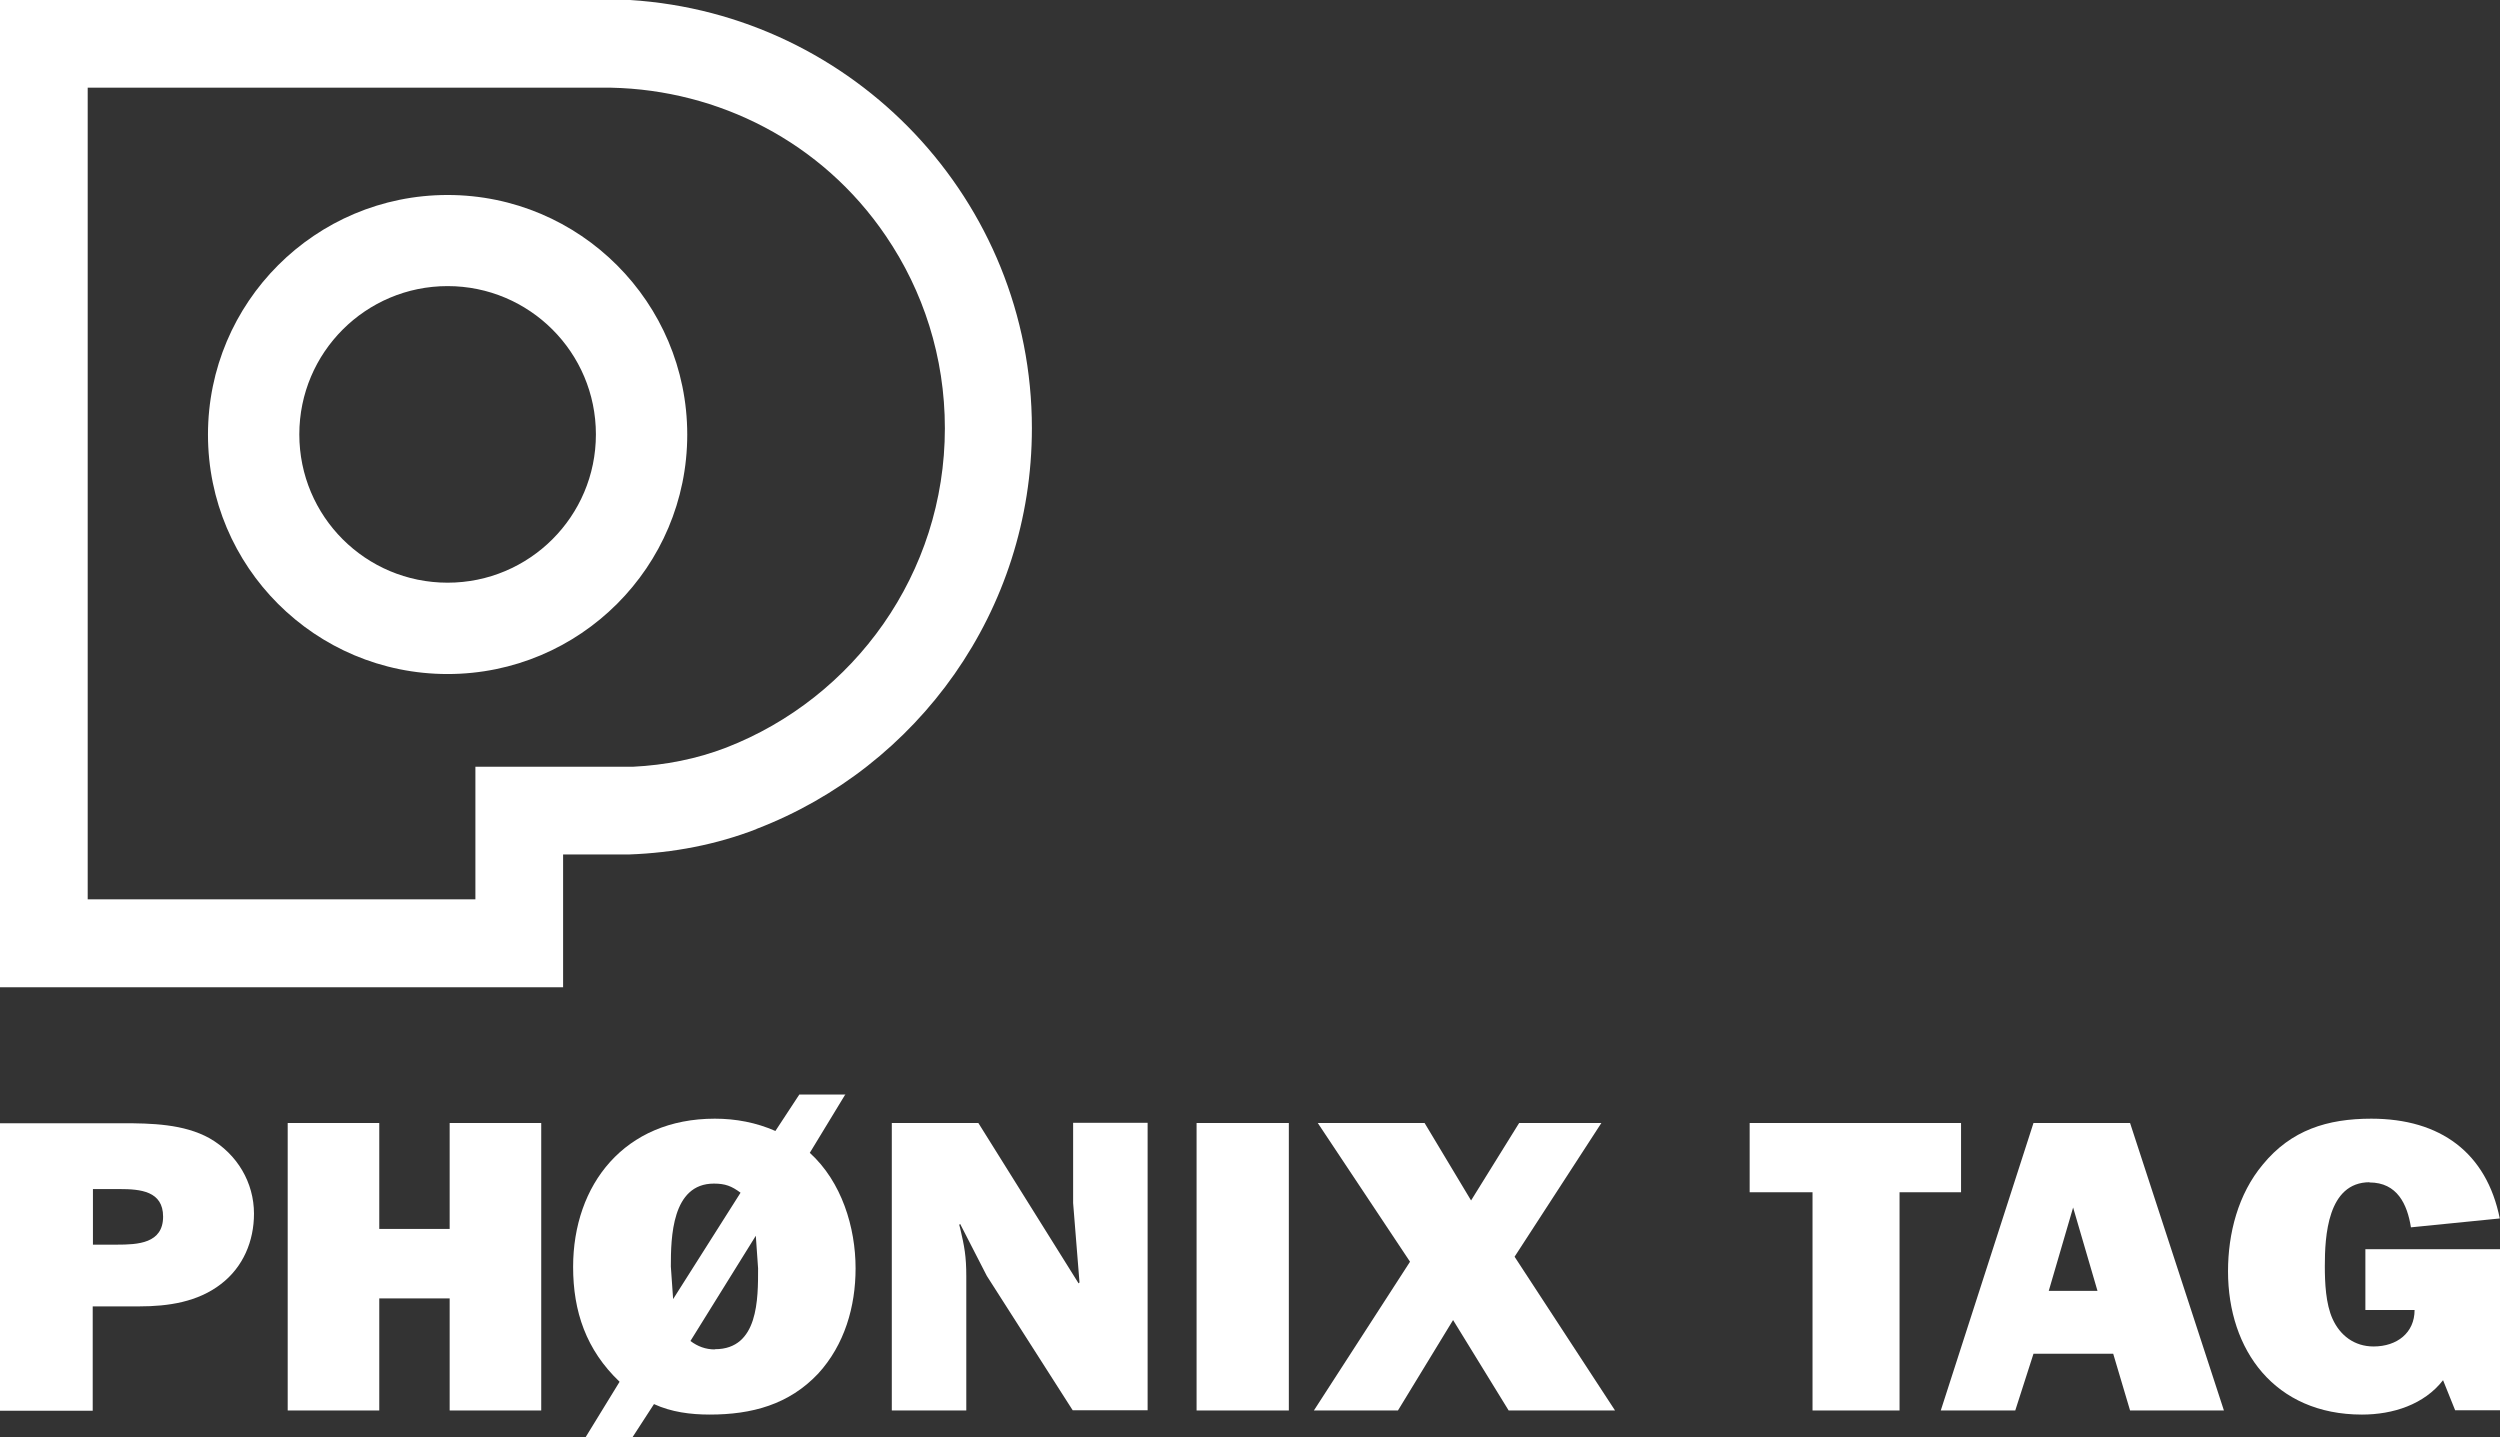
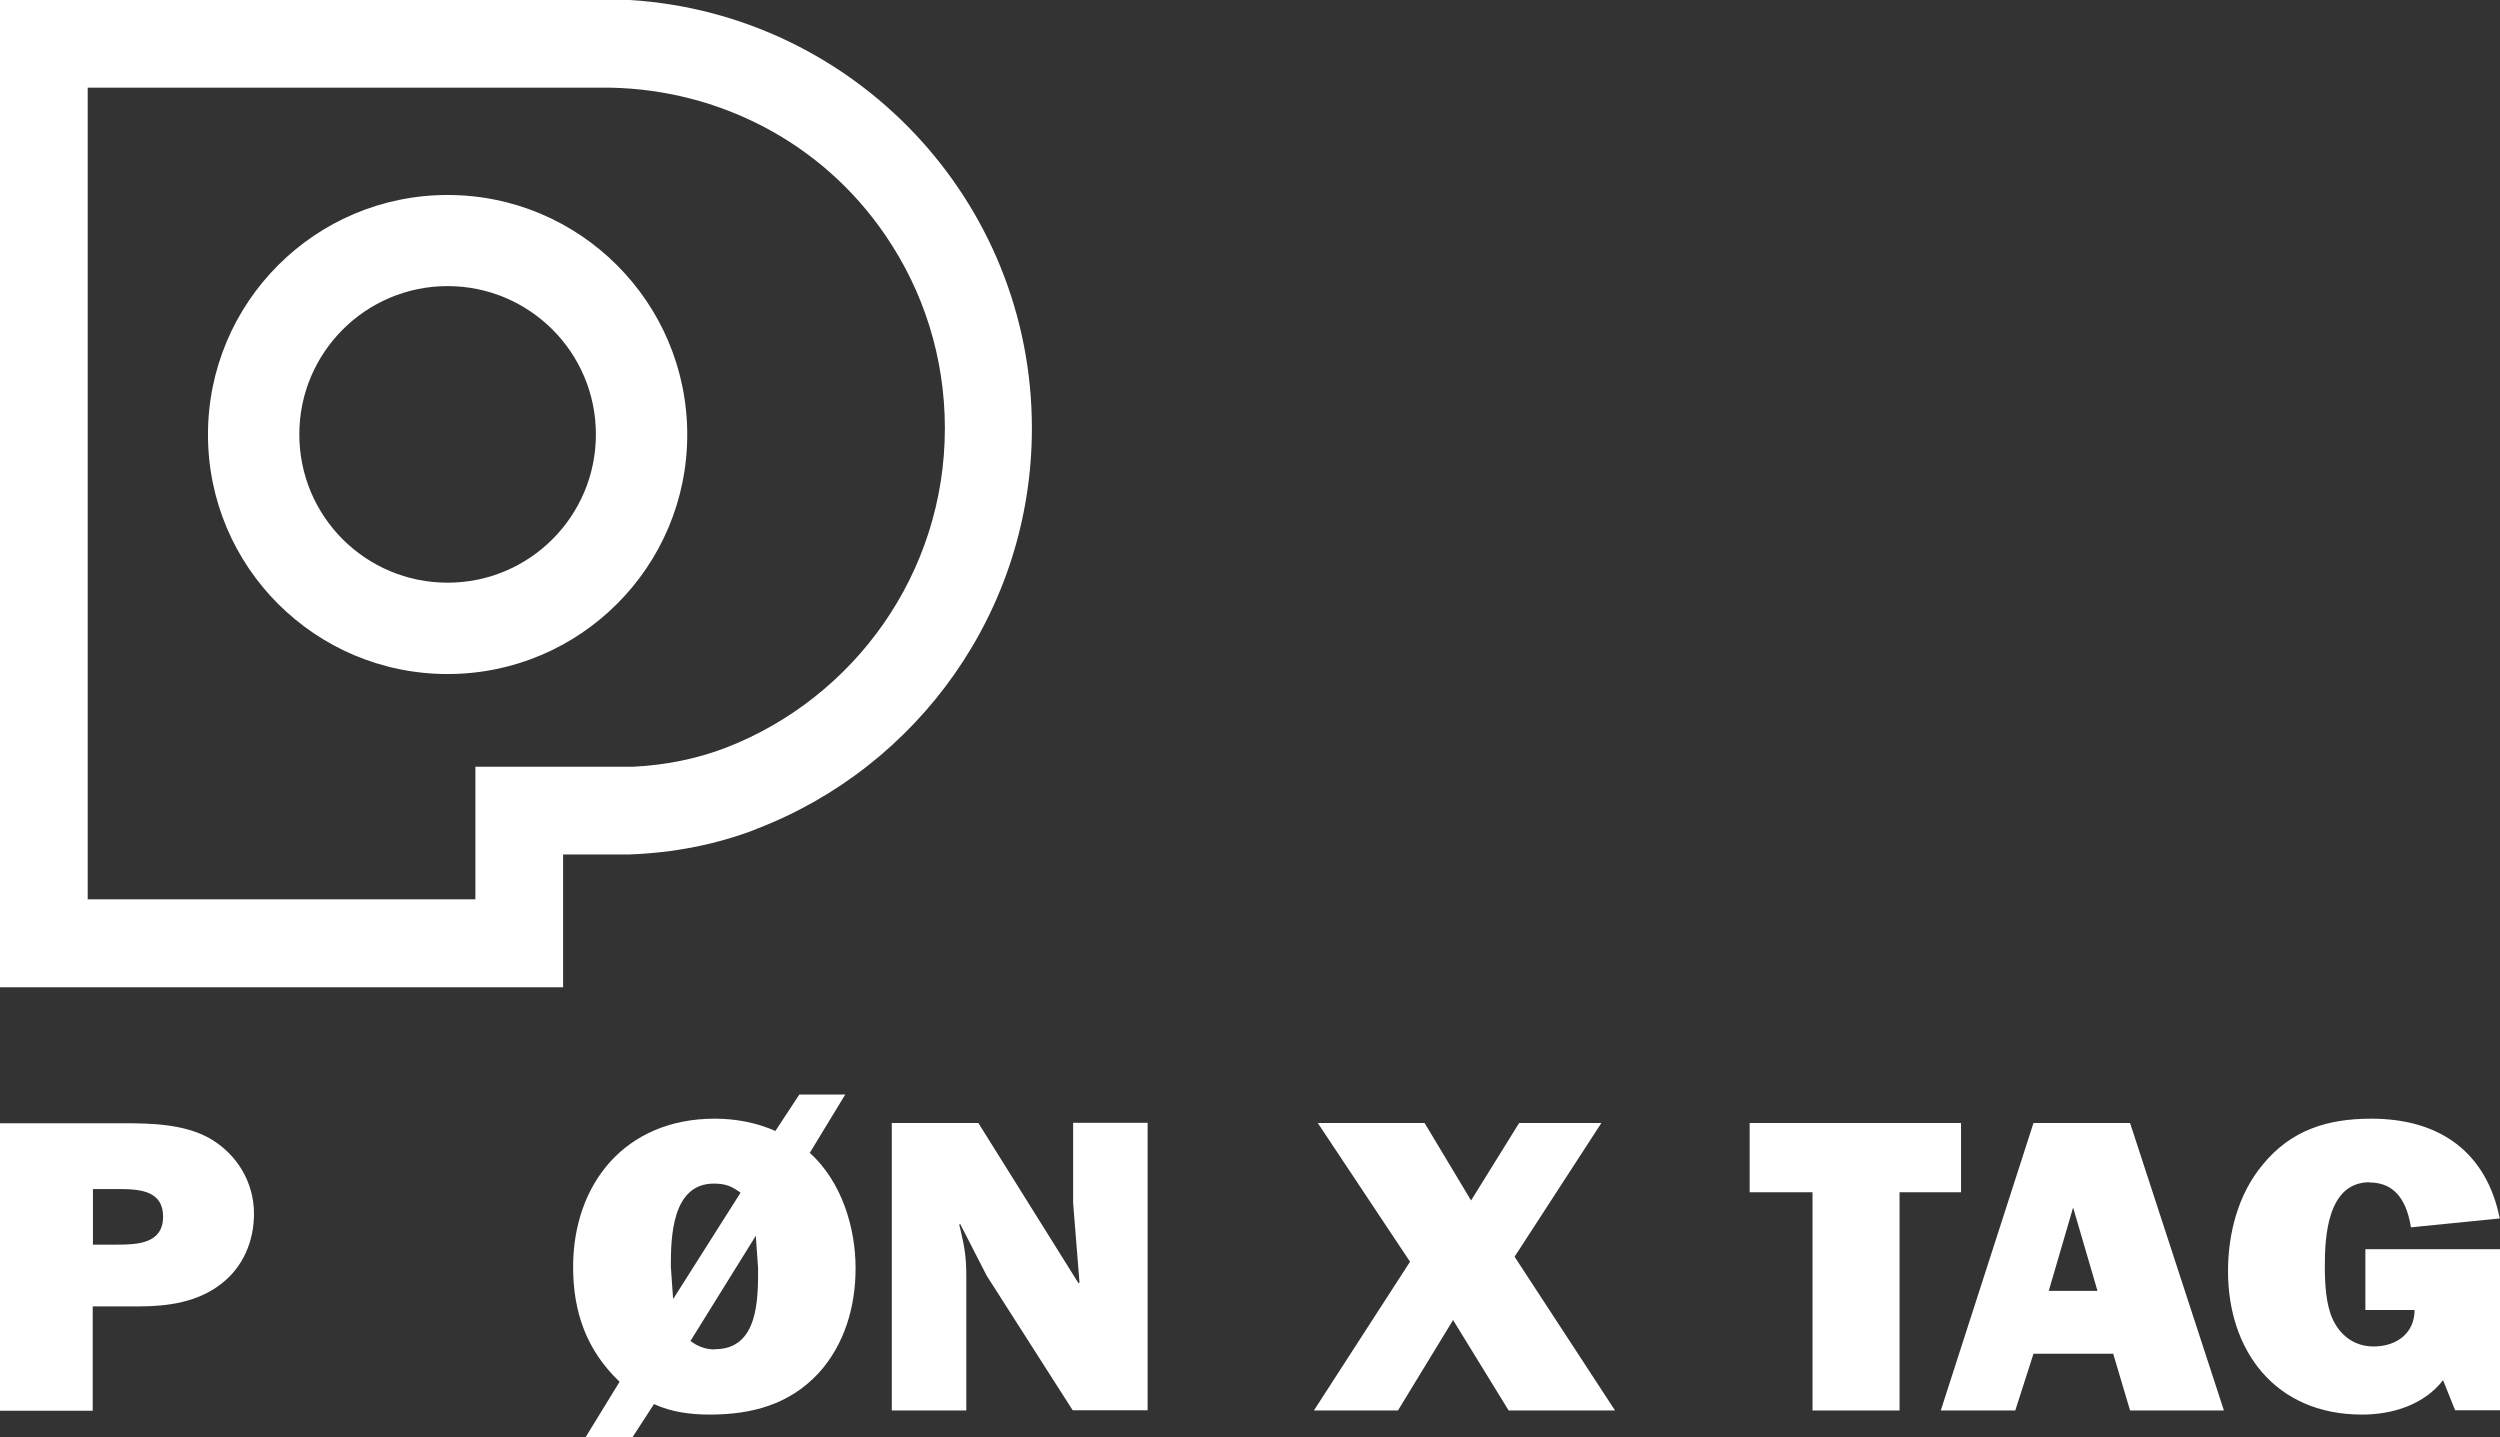
<svg xmlns="http://www.w3.org/2000/svg" id="Layer_1" viewBox="0 0 109.75 63.09">
  <rect x="0" y="0" width="109.75" height="63.09" fill="#333333" stroke="none" />
  <path d="m9.2,49.97c-1.13-.63-2.56-.66-3.85-.66H0v12.62h4.07v-4.58h2.05c1.26,0,2.56-.19,3.58-.98.98-.75,1.45-1.89,1.45-3.09,0-1.36-.73-2.61-1.95-3.31Zm-4.07,4.67h-1.05v-2.44h1.17c.92,0,1.91.09,1.91,1.21,0,1.18-1.11,1.23-2.03,1.23Z" fill="#fff" stroke-width="0" />
-   <polygon points="19.74 53.95 16.65 53.95 16.65 49.3 12.63 49.3 12.63 61.92 16.65 61.92 16.65 57 19.74 57 19.74 61.92 23.76 61.92 23.76 49.3 19.74 49.3 19.74 53.95" fill="#fff" stroke-width="0" />
  <path d="m37.12,48.05h-2.03l-1.05,1.6c-.84-.37-1.74-.54-2.66-.54-3.96,0-6.22,2.89-6.22,6.51,0,1.95.57,3.64,2.04,5.04l-1.49,2.43h2.06l.94-1.45c.76.35,1.6.46,2.45.46,1.85,0,3.48-.44,4.76-1.8,1.16-1.27,1.64-2.94,1.64-4.62,0-1.8-.61-3.8-2.01-5.07l1.55-2.55h.02,0Zm-7.67,7.55c0-1.27.04-3.64,1.89-3.64.5,0,.78.11,1.17.4l-2.96,4.67-.1-1.43Zm1.93,3.64c-.4,0-.75-.13-1.07-.37l2.87-4.62.1,1.43c0,1.33.02,3.55-1.89,3.55h-.01Z" fill="#fff" stroke-width="0" />
  <path d="m47.11,52.81l.28,3.49-.04.04-4.4-7.04h-3.8v12.62h3.27v-5.89c0-.87-.08-1.31-.27-2.11l-.04-.15.04-.04,1.17,2.28,3.77,5.9h3.29v-12.62h-3.27v3.51h0Z" fill="#fff" stroke-width="0" />
-   <rect x="52.53" y="49.3" width="4.05" height="12.62" fill="#fff" stroke-width="0" />
  <polygon points="70.3 49.3 66.69 49.3 64.58 52.7 62.54 49.3 57.85 49.3 61.9 55.39 57.68 61.92 61.37 61.92 63.79 57.95 66.23 61.92 70.9 61.92 66.49 55.17 70.3 49.3" fill="#fff" stroke-width="0" />
  <polygon points="86.09 49.3 76.81 49.3 76.81 52.34 79.57 52.34 79.57 61.92 83.39 61.92 83.39 52.34 86.09 52.34 86.09 49.3" fill="#fff" stroke-width="0" />
  <path d="m89.27,49.3l-4.07,12.62h3.27l.8-2.49h3.5l.74,2.49h4.12l-4.12-12.62h-4.24Zm.67,7.37l1.07-3.66,1.07,3.66h-2.14Z" fill="#fff" stroke-width="0" />
  <path d="m104.02,51.91c1.22,0,1.66.96,1.82,1.97l3.9-.39c-.58-2.88-2.6-4.38-5.64-4.38-1.93,0-3.52.5-4.76,2.01-1.09,1.3-1.53,3.03-1.53,4.69,0,3.46,2.05,6.29,5.88,6.29,1.36,0,2.73-.44,3.56-1.51l.53,1.32h1.97v-7.07h-5.91v2.67h2.16c0,1-.77,1.6-1.8,1.6-.84,0-1.47-.48-1.8-1.21-.3-.66-.34-1.58-.34-2.32,0-1.29.11-3.68,1.97-3.68h-.01Z" fill="#fff" stroke-width="0" />
  <path d="m33.21,36.39c7.07-2.71,12.09-9.57,12.09-17.59C45.3,8.8,37.5.62,27.66,0H0v43.34h24.72v-5.83h2.92c1.92-.07,3.8-.43,5.56-1.11h0Zm-12.34-2.74v5.83H3.85V3.85h22.99c4.67.1,9.23,2.35,12.05,6.51,1.64,2.41,2.59,5.31,2.59,8.44,0,6.38-3.99,11.84-9.6,14.02-1.3.5-2.68.77-4.09.84h-6.93.01Z" fill="#fff" stroke-width="0" />
  <path d="m19.65,8.56c-5.81,0-10.52,4.71-10.52,10.52s4.71,10.51,10.52,10.51,10.52-4.71,10.52-10.51-4.71-10.52-10.52-10.52Zm0,17.02c-3.6,0-6.51-2.91-6.51-6.51s2.92-6.51,6.51-6.51,6.51,2.91,6.51,6.51-2.92,6.51-6.51,6.51Z" fill="#fff" stroke-width="0" />
</svg>